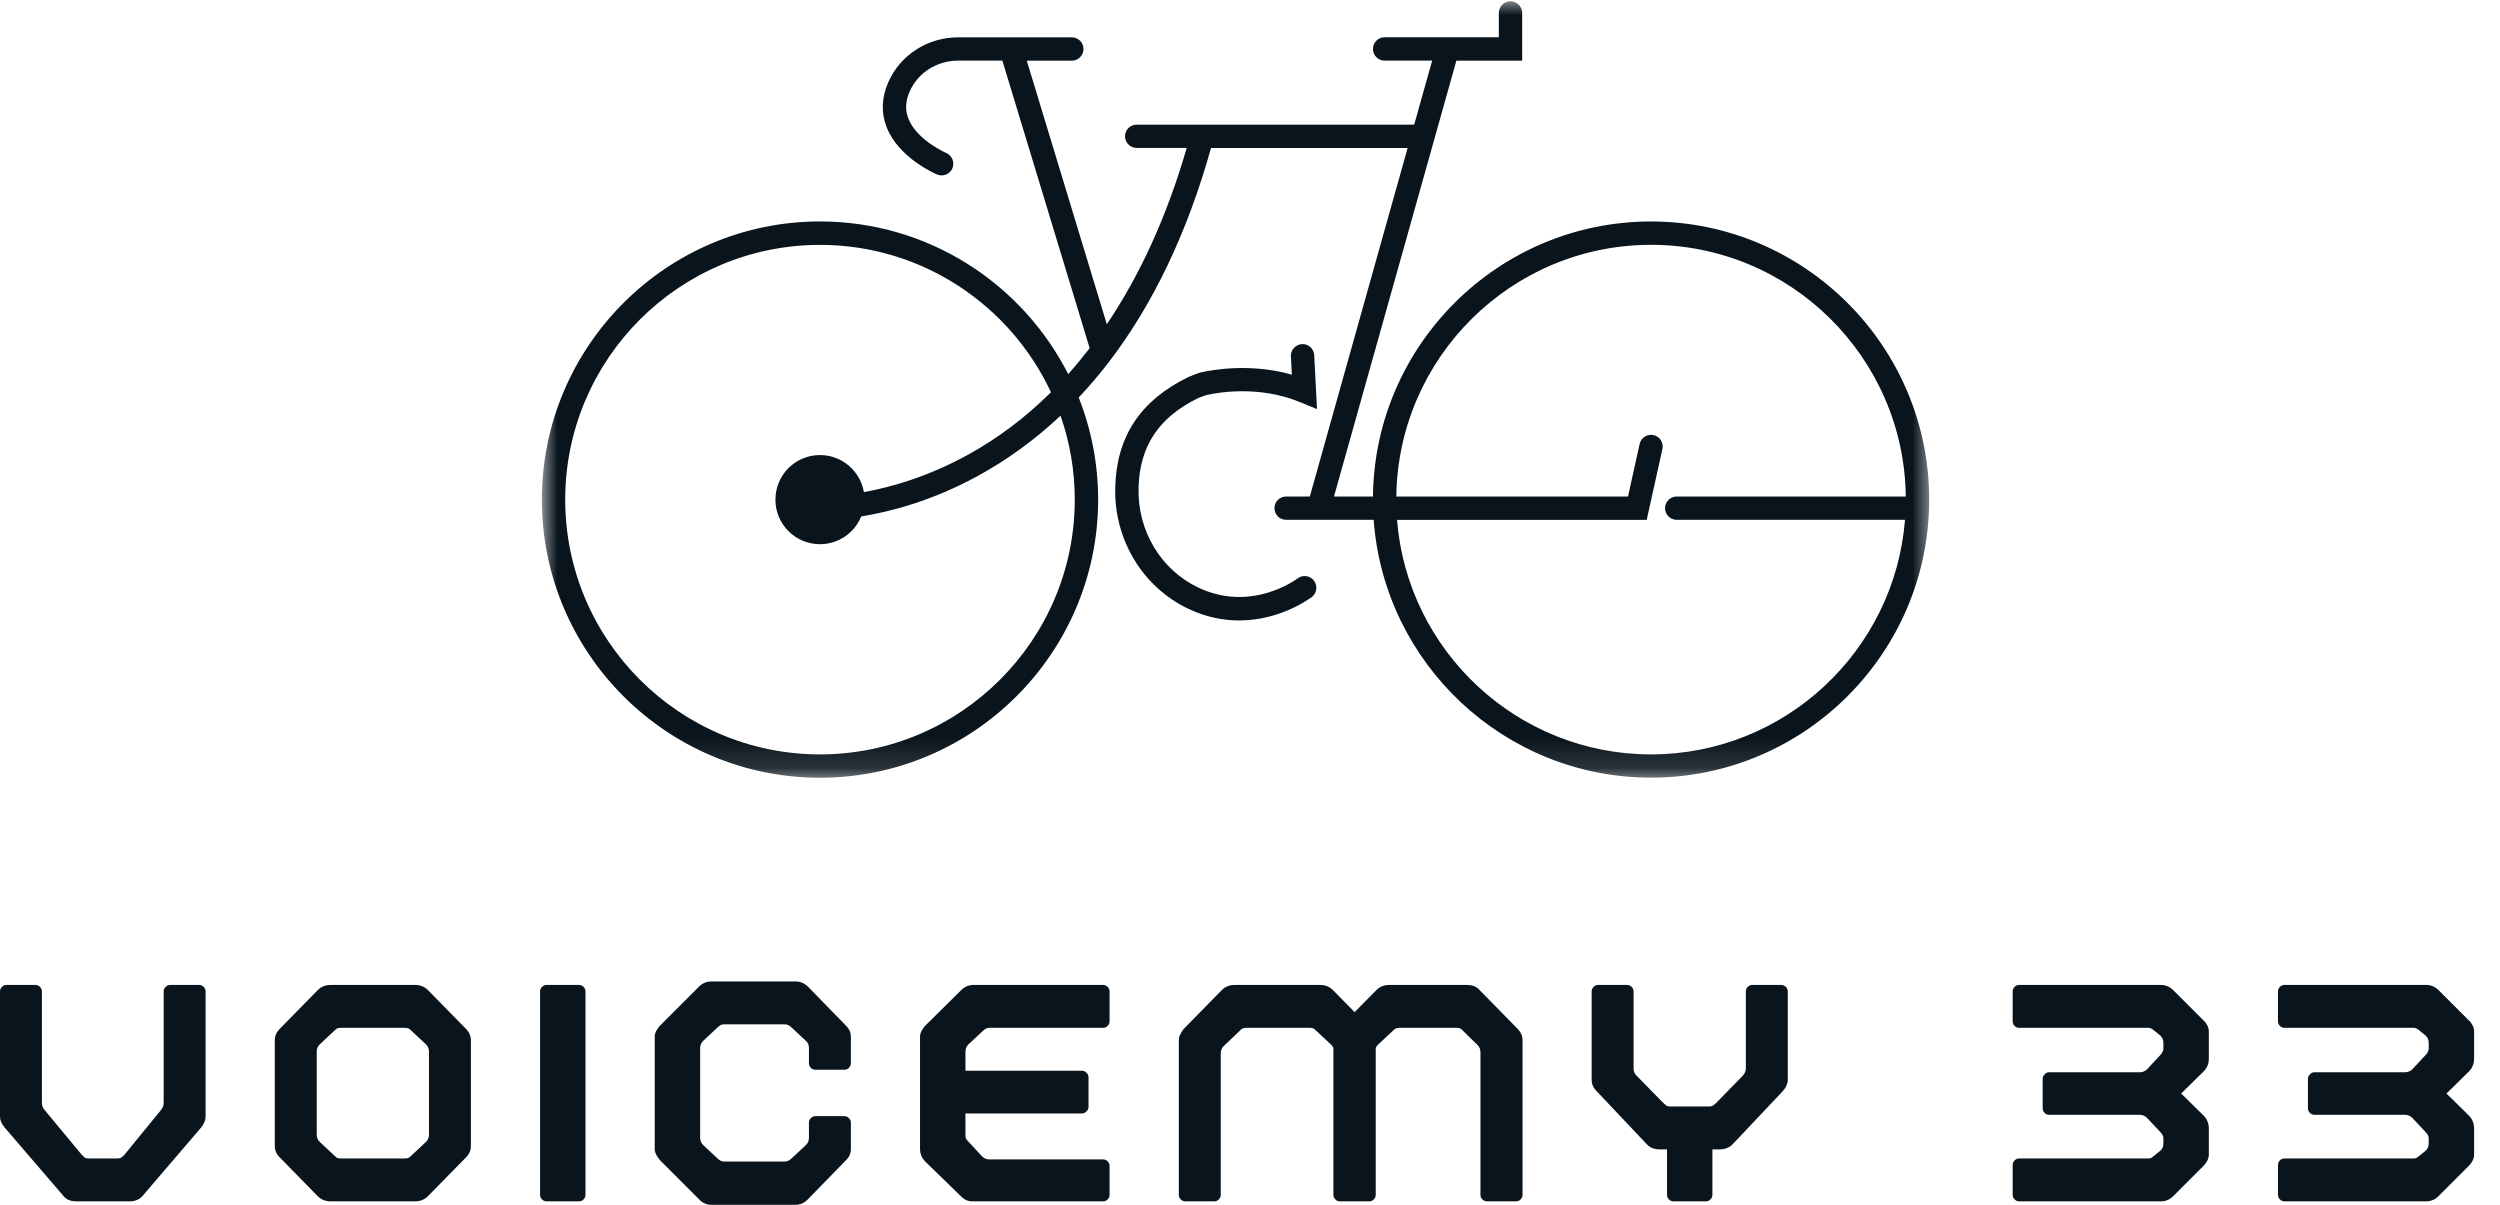
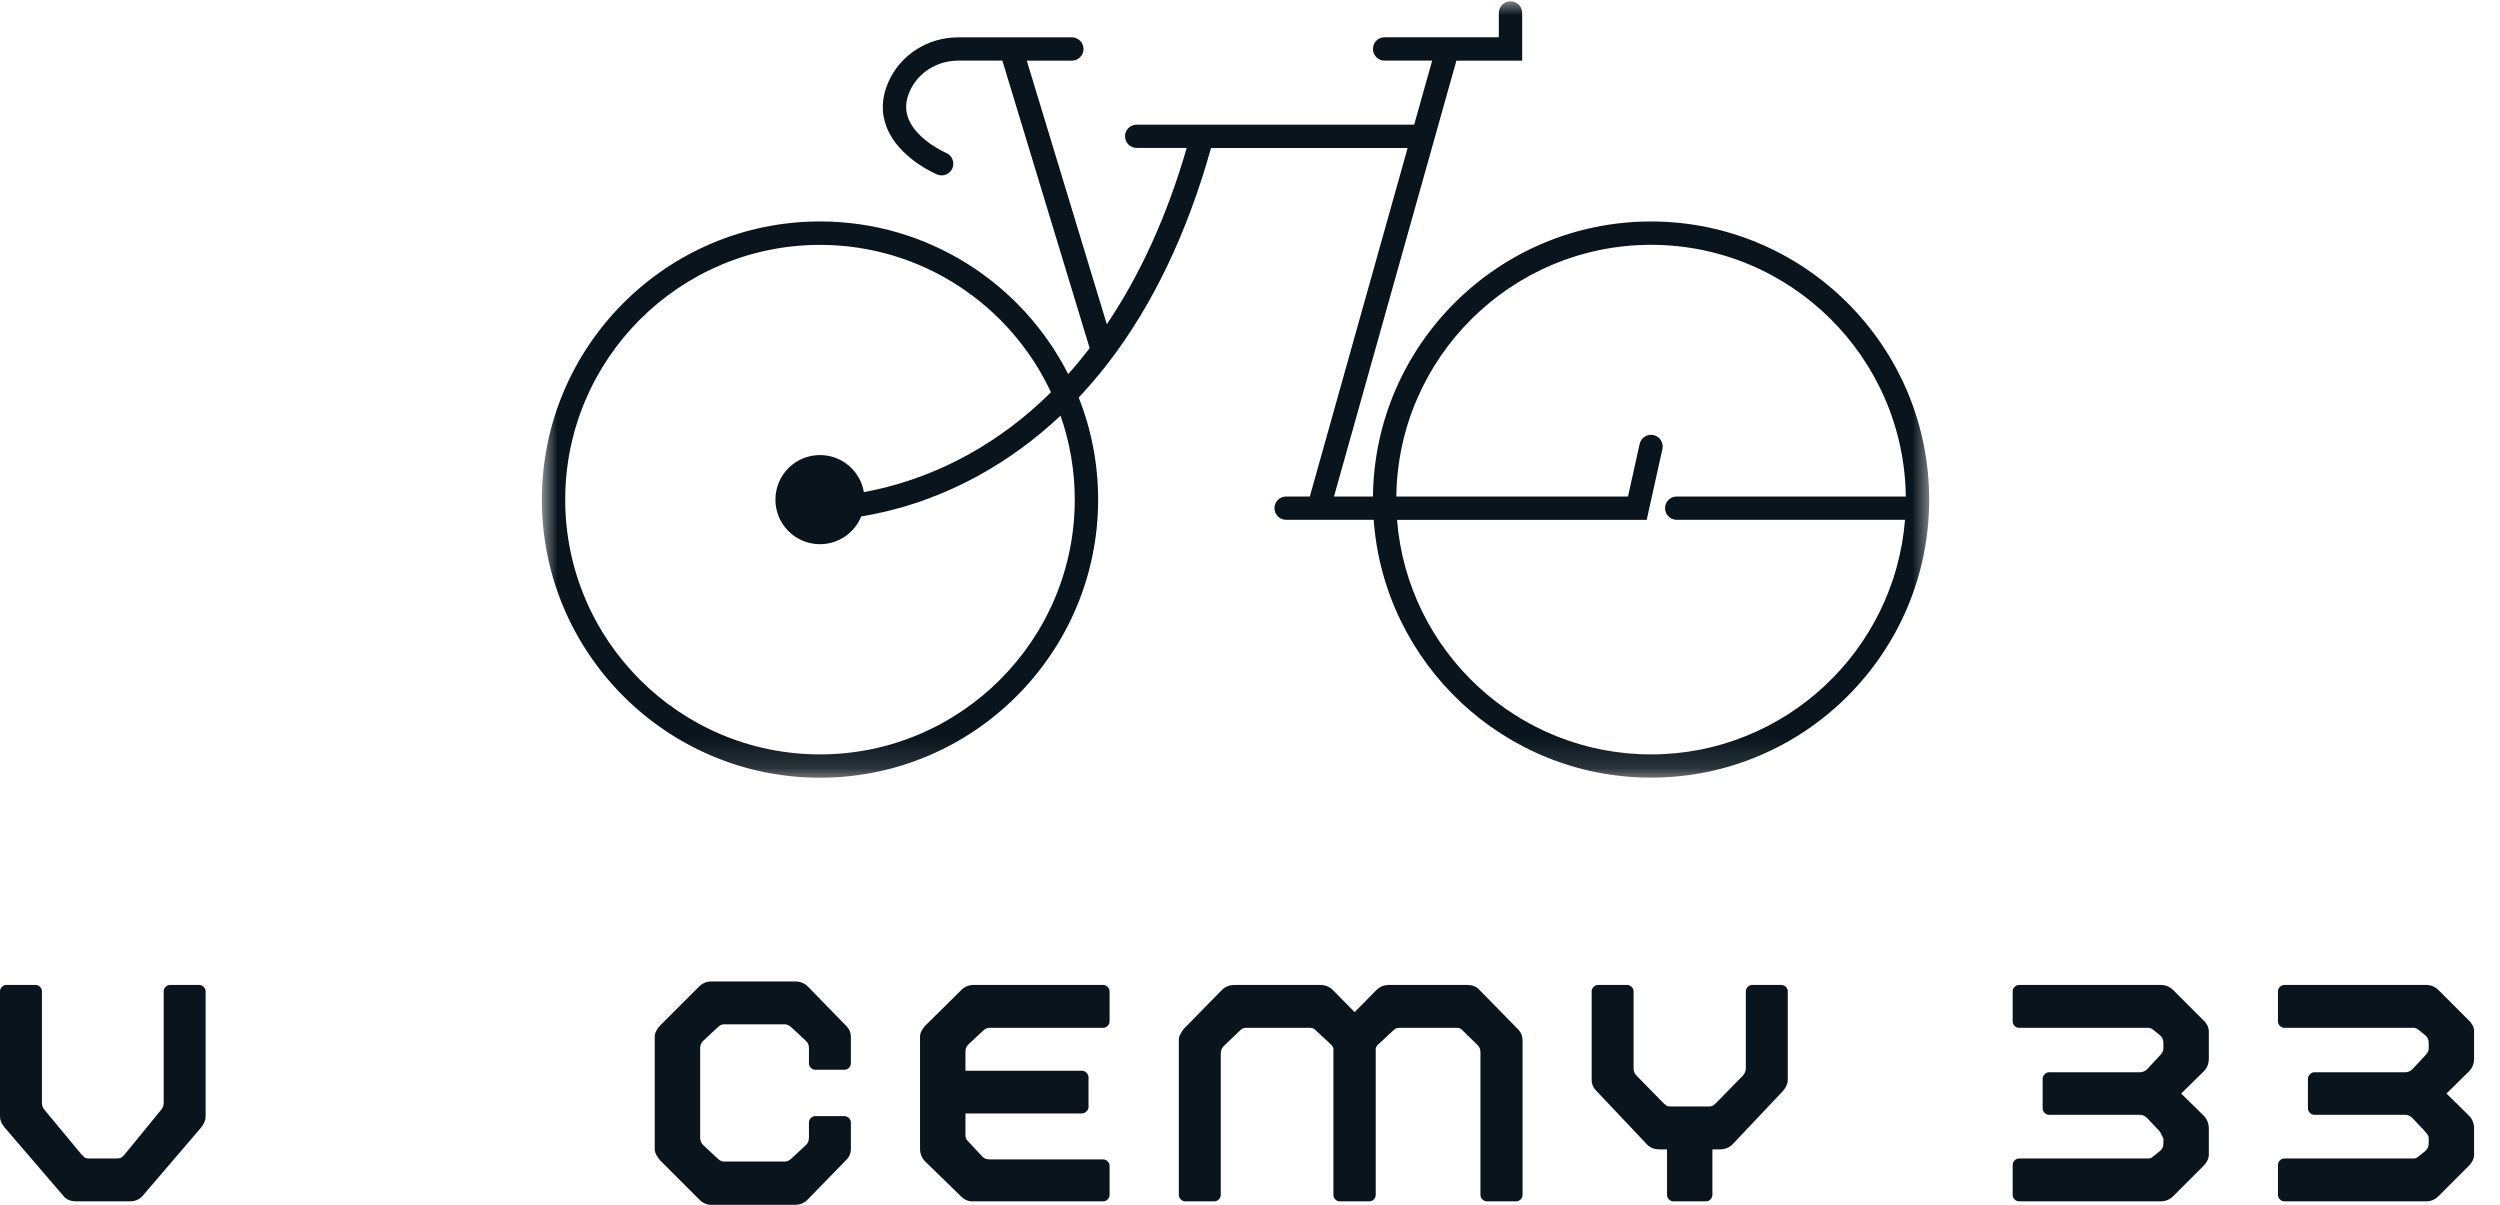
<svg xmlns="http://www.w3.org/2000/svg" width="83" height="40" viewBox="0 0 83 40" fill="none">
  <mask id="mask0_2_17101" style="mask-type:luminance" maskUnits="userSpaceOnUse" x="17" y="0" width="48" height="26">
    <path d="M17.99 1.52588e-05H64.179V25.866H17.99V1.52588e-05Z" fill="white" />
  </mask>
  <g mask="url(#mask0_2_17101)">
    <path d="M54.813 7.353C49.756 7.353 45.636 11.441 45.582 16.485H44.288L48.352 2.014H50.536V0.43C50.536 0.217 50.363 0.043 50.149 0.043C49.934 0.043 49.761 0.217 49.761 0.43V1.238H45.968C45.755 1.238 45.582 1.411 45.582 1.625C45.582 1.838 45.755 2.013 45.968 2.013H47.548L46.951 4.138H37.739C37.524 4.138 37.351 4.311 37.351 4.524C37.351 4.738 37.524 4.911 37.739 4.911H39.399C38.748 7.159 37.855 9.121 36.746 10.765L34.089 2.014H35.585C35.799 2.014 35.972 1.84 35.972 1.626C35.972 1.413 35.799 1.24 35.585 1.24H33.571C33.569 1.24 33.568 1.24 33.566 1.24H31.808C30.797 1.24 29.887 1.825 29.491 2.731C29.265 3.246 29.249 3.751 29.441 4.234C29.845 5.252 31.061 5.772 31.112 5.794C31.16 5.814 31.212 5.823 31.263 5.823C31.412 5.823 31.557 5.735 31.619 5.588C31.703 5.39 31.611 5.163 31.414 5.078C31.404 5.074 30.444 4.657 30.16 3.942C30.046 3.655 30.06 3.36 30.2 3.039C30.473 2.415 31.104 2.013 31.808 2.013H33.279L36.177 11.56C35.946 11.858 35.709 12.146 35.464 12.42C33.938 9.416 30.817 7.352 27.223 7.352C22.131 7.353 17.99 11.496 17.99 16.588C17.99 21.678 22.131 25.821 27.223 25.821C32.315 25.821 36.458 21.678 36.458 16.588C36.458 15.392 36.228 14.246 35.813 13.198C36.155 12.835 36.482 12.45 36.796 12.044C38.269 10.131 39.417 7.733 40.206 4.914H46.733L43.486 16.484H42.698C42.485 16.484 42.312 16.657 42.312 16.872C42.312 17.085 42.485 17.258 42.698 17.258H43.778H43.779C43.779 17.258 43.779 17.258 43.781 17.258H45.606C45.951 22.036 49.95 25.818 54.815 25.818C59.907 25.818 64.049 21.675 64.049 16.585C64.048 11.496 59.905 7.353 54.813 7.353ZM27.223 25.046C22.559 25.046 18.765 21.252 18.765 16.588C18.765 11.923 22.559 8.13 27.223 8.13C30.614 8.13 33.544 10.134 34.892 13.023C34.055 13.854 33.135 14.548 32.14 15.096C30.812 15.828 29.579 16.176 28.681 16.339C28.562 15.64 27.956 15.108 27.223 15.108C26.405 15.108 25.744 15.77 25.744 16.588C25.744 17.404 26.405 18.067 27.223 18.067C27.844 18.067 28.373 17.685 28.593 17.145C29.563 16.989 30.95 16.63 32.472 15.797C33.454 15.26 34.368 14.591 35.21 13.801C35.515 14.673 35.682 15.611 35.682 16.588C35.682 21.25 31.889 25.046 27.223 25.046ZM54.813 25.046C50.376 25.046 46.725 21.611 46.382 17.26H54.67L55.192 14.907C55.238 14.699 55.107 14.492 54.898 14.445C54.69 14.399 54.483 14.53 54.436 14.739L54.05 16.484H46.358C46.414 11.868 50.186 8.128 54.815 8.128C59.445 8.128 63.217 11.866 63.272 16.484H55.668C55.453 16.484 55.28 16.657 55.28 16.872C55.28 17.085 55.453 17.258 55.668 17.258H63.246C62.901 21.611 59.251 25.046 54.813 25.046Z" fill="#09141C" />
  </g>
-   <path d="M43.081 19.202C43.02 19.249 41.536 20.342 39.778 19.505C38.543 18.917 37.766 17.624 37.799 16.211C37.833 14.811 38.465 13.858 39.791 13.21C39.82 13.198 39.937 13.154 40.048 13.116C40.462 13.024 41.812 12.793 43.157 13.35L43.724 13.582L43.632 11.791C43.619 11.578 43.438 11.411 43.225 11.424C43.012 11.437 42.846 11.618 42.858 11.831L42.89 12.439C41.512 12.048 40.247 12.277 39.855 12.367L39.815 12.378C39.733 12.407 39.536 12.477 39.453 12.518C37.859 13.294 37.065 14.497 37.025 16.195C36.985 17.913 37.934 19.488 39.445 20.208C40.046 20.495 40.62 20.599 41.138 20.599C42.513 20.599 43.494 19.864 43.552 19.821C43.722 19.691 43.752 19.449 43.623 19.279C43.494 19.106 43.251 19.074 43.081 19.202Z" fill="#09141C" />
  <path d="M6.614 32.7C6.669 32.7 6.718 32.722 6.762 32.764C6.803 32.807 6.826 32.858 6.826 32.918V37.068C6.826 37.193 6.774 37.317 6.672 37.44L4.728 39.711C4.625 39.827 4.481 39.885 4.298 39.885H2.547C2.345 39.885 2.2 39.827 2.111 39.711L0.16 37.44C0.053 37.317 0 37.193 0 37.068V32.918C0 32.858 0.021 32.807 0.064 32.764C0.106 32.722 0.157 32.7 0.218 32.7H1.18C1.235 32.7 1.285 32.722 1.328 32.764C1.37 32.807 1.392 32.858 1.392 32.918V36.626C1.392 36.712 1.426 36.792 1.495 36.869L2.72 38.345L2.803 38.422C2.832 38.448 2.88 38.46 2.945 38.46H3.894C3.953 38.46 4.003 38.448 4.042 38.422L4.125 38.345L5.331 36.869C5.398 36.792 5.434 36.712 5.434 36.626V32.918C5.434 32.858 5.454 32.807 5.498 32.764C5.539 32.722 5.591 32.7 5.652 32.7H6.614Z" fill="#09141C" />
-   <path d="M9.123 38.043V34.541C9.123 34.396 9.176 34.27 9.283 34.162L10.547 32.873C10.663 32.757 10.805 32.7 10.977 32.7H13.78C13.95 32.7 14.095 32.757 14.21 32.873L15.474 34.162C15.58 34.27 15.634 34.396 15.634 34.541V38.043C15.634 38.189 15.58 38.316 15.474 38.422L14.21 39.711C14.095 39.827 13.95 39.885 13.78 39.885H10.977C10.805 39.885 10.663 39.827 10.547 39.711L9.283 38.422C9.176 38.316 9.123 38.189 9.123 38.043ZM10.515 37.671C10.515 37.766 10.549 37.848 10.618 37.915L11.08 38.345L11.163 38.422C11.192 38.448 11.242 38.46 11.311 38.46H13.447C13.506 38.46 13.556 38.448 13.594 38.422L13.678 38.345L14.14 37.915C14.207 37.848 14.242 37.766 14.242 37.671V34.913C14.242 34.82 14.207 34.738 14.14 34.669L13.678 34.239L13.594 34.162C13.556 34.137 13.506 34.124 13.447 34.124H11.311C11.242 34.124 11.192 34.137 11.163 34.162L11.08 34.239L10.618 34.669C10.549 34.738 10.515 34.82 10.515 34.913V37.671Z" fill="#09141C" />
-   <path d="M18.149 39.885C18.088 39.885 18.037 39.864 17.995 39.82C17.951 39.779 17.931 39.727 17.931 39.666V32.918C17.931 32.858 17.951 32.807 17.995 32.764C18.037 32.722 18.088 32.7 18.149 32.7H19.227C19.281 32.7 19.331 32.722 19.374 32.764C19.416 32.807 19.438 32.858 19.438 32.918V39.666C19.438 39.727 19.416 39.779 19.374 39.82C19.331 39.864 19.281 39.885 19.227 39.885H18.149Z" fill="#09141C" />
  <path d="M27.068 35.516C27.012 35.516 26.962 35.495 26.921 35.452C26.877 35.41 26.857 35.359 26.857 35.298V34.797C26.857 34.691 26.821 34.61 26.754 34.554L26.292 34.124C26.215 34.047 26.138 34.008 26.061 34.008H24.021C23.957 34.008 23.886 34.047 23.809 34.124L23.348 34.554C23.279 34.623 23.245 34.704 23.245 34.797V37.774C23.245 37.869 23.279 37.95 23.348 38.018L23.809 38.448C23.886 38.525 23.957 38.563 24.021 38.563H26.061C26.138 38.563 26.215 38.525 26.292 38.448L26.754 38.018C26.821 37.958 26.857 37.877 26.857 37.774V37.267C26.857 37.213 26.877 37.163 26.921 37.12C26.962 37.078 27.012 37.056 27.068 37.056H28.031C28.09 37.056 28.141 37.078 28.184 37.12C28.226 37.163 28.249 37.213 28.249 37.267V38.146C28.249 38.292 28.194 38.416 28.088 38.518L26.825 39.814C26.709 39.938 26.565 40 26.395 40H23.623C23.46 40 23.322 39.938 23.206 39.814L21.91 38.518C21.872 38.472 21.834 38.416 21.795 38.351C21.757 38.284 21.737 38.215 21.737 38.146V34.425C21.737 34.348 21.757 34.278 21.795 34.214C21.834 34.146 21.872 34.092 21.91 34.053L23.206 32.757C23.322 32.642 23.46 32.584 23.623 32.584H26.395C26.565 32.584 26.709 32.642 26.825 32.757L28.088 34.053C28.194 34.156 28.249 34.281 28.249 34.425V35.298C28.249 35.359 28.226 35.41 28.184 35.452C28.141 35.495 28.09 35.516 28.031 35.516H27.068Z" fill="#09141C" />
  <path d="M32.155 34.669C32.086 34.738 32.053 34.82 32.053 34.913V35.548H35.921C35.975 35.548 36.025 35.57 36.068 35.612C36.115 35.655 36.139 35.705 36.139 35.76V36.754C36.139 36.81 36.115 36.86 36.068 36.901C36.025 36.945 35.975 36.966 35.921 36.966H32.053V37.703C32.053 37.752 32.067 37.798 32.097 37.844L32.604 38.39C32.668 38.459 32.748 38.492 32.848 38.492H36.627C36.681 38.492 36.731 38.515 36.774 38.557C36.816 38.6 36.838 38.65 36.838 38.704V39.666C36.838 39.727 36.816 39.779 36.774 39.82C36.731 39.864 36.681 39.885 36.627 39.885H32.283C32.142 39.885 32.017 39.832 31.911 39.724L30.718 38.563C30.603 38.448 30.545 38.305 30.545 38.133V34.425C30.545 34.348 30.564 34.278 30.603 34.214C30.641 34.146 30.68 34.092 30.718 34.053L31.911 32.873C32.027 32.757 32.165 32.7 32.328 32.7H36.627C36.681 32.7 36.731 32.722 36.774 32.764C36.816 32.807 36.838 32.858 36.838 32.918V33.906C36.838 33.967 36.816 34.018 36.774 34.06C36.731 34.103 36.681 34.124 36.627 34.124H32.829C32.765 34.124 32.694 34.162 32.617 34.239L32.155 34.669Z" fill="#09141C" />
  <path d="M50.389 34.162C50.495 34.27 50.549 34.396 50.549 34.541V39.666C50.549 39.727 50.527 39.779 50.485 39.82C50.442 39.864 50.391 39.885 50.331 39.885H49.369C49.313 39.885 49.261 39.864 49.215 39.82C49.172 39.779 49.151 39.727 49.151 39.666V34.938C49.151 34.836 49.119 34.756 49.054 34.695L48.509 34.162C48.471 34.137 48.421 34.124 48.362 34.124H46.45C46.402 34.124 46.355 34.137 46.309 34.162L45.764 34.669C45.725 34.7 45.695 34.743 45.674 34.797V39.666C45.674 39.727 45.651 39.779 45.61 39.82C45.566 39.864 45.517 39.885 45.462 39.885H44.48C44.424 39.885 44.375 39.864 44.333 39.82C44.29 39.779 44.269 39.727 44.269 39.666V34.797C44.246 34.743 44.218 34.7 44.179 34.669L43.634 34.162C43.595 34.137 43.547 34.124 43.493 34.124H41.363C41.315 34.124 41.268 34.137 41.222 34.162L40.631 34.727C40.562 34.796 40.529 34.877 40.529 34.971V39.666C40.529 39.727 40.506 39.779 40.465 39.82C40.421 39.864 40.372 39.885 40.317 39.885H39.355C39.294 39.885 39.243 39.864 39.201 39.82C39.158 39.779 39.137 39.727 39.137 39.666V34.541C39.137 34.464 39.153 34.396 39.188 34.336C39.222 34.271 39.259 34.214 39.297 34.162L40.561 32.873C40.676 32.757 40.819 32.7 40.991 32.7H43.82C43.995 32.7 44.141 32.757 44.256 32.873L44.974 33.604L45.693 32.873C45.809 32.757 45.951 32.7 46.123 32.7H48.695C48.888 32.7 49.031 32.757 49.125 32.873L50.389 34.162Z" fill="#09141C" />
  <path d="M59.136 32.7C59.195 32.7 59.247 32.722 59.29 32.764C59.332 32.807 59.354 32.858 59.354 32.918V35.849C59.354 35.974 59.3 36.098 59.194 36.221L57.526 37.986C57.414 38.101 57.271 38.159 57.096 38.159H56.852V39.666C56.852 39.727 56.83 39.779 56.788 39.82C56.745 39.864 56.695 39.885 56.641 39.885H55.563C55.502 39.885 55.45 39.864 55.409 39.82C55.365 39.779 55.345 39.727 55.345 39.666V38.159H55.101C54.916 38.159 54.774 38.101 54.671 37.986L53.003 36.221C52.896 36.116 52.843 35.991 52.843 35.849V32.918C52.843 32.858 52.864 32.807 52.907 32.764C52.949 32.722 53 32.7 53.061 32.7H54.023C54.078 32.7 54.127 32.722 54.171 32.764C54.212 32.807 54.235 32.858 54.235 32.918V35.471C54.235 35.57 54.269 35.651 54.337 35.715L55.229 36.626L55.313 36.696C55.342 36.722 55.391 36.735 55.46 36.735H56.737C56.796 36.735 56.846 36.722 56.884 36.696L56.968 36.626L57.859 35.715C57.927 35.638 57.962 35.557 57.962 35.471V32.918C57.962 32.858 57.983 32.807 58.026 32.764C58.068 32.722 58.118 32.7 58.174 32.7H59.136Z" fill="#09141C" />
-   <path d="M73.333 35.144C73.333 35.315 73.275 35.458 73.159 35.574L72.415 36.305L73.159 37.036C73.275 37.152 73.333 37.298 73.333 37.472V38.332C73.333 38.401 73.315 38.47 73.281 38.537C73.246 38.602 73.206 38.658 73.159 38.704L72.152 39.711C72.037 39.827 71.897 39.885 71.735 39.885H67.039C66.978 39.885 66.927 39.864 66.885 39.82C66.842 39.779 66.821 39.727 66.821 39.666V38.678C66.821 38.619 66.842 38.568 66.885 38.525C66.927 38.483 66.978 38.46 67.039 38.46H71.338C71.376 38.46 71.408 38.452 71.434 38.435C71.463 38.414 71.501 38.383 71.549 38.345L71.722 38.204C71.79 38.144 71.825 38.063 71.825 37.96V37.8C71.825 37.745 71.809 37.697 71.78 37.658L71.71 37.569L71.28 37.113C71.211 37.046 71.129 37.011 71.036 37.011H68.027C67.971 37.011 67.921 36.99 67.88 36.946C67.837 36.905 67.816 36.853 67.816 36.792V35.817C67.816 35.763 67.837 35.713 67.88 35.67C67.921 35.623 67.971 35.599 68.027 35.599H71.036C71.129 35.599 71.211 35.567 71.28 35.503L71.71 35.041L71.78 34.958C71.809 34.906 71.825 34.858 71.825 34.81V34.624C71.825 34.522 71.79 34.441 71.722 34.38L71.549 34.239C71.463 34.162 71.392 34.124 71.338 34.124H67.039C66.978 34.124 66.927 34.103 66.885 34.06C66.842 34.018 66.821 33.967 66.821 33.906V32.918C66.821 32.858 66.842 32.807 66.885 32.764C66.927 32.722 66.978 32.7 67.039 32.7H71.735C71.897 32.7 72.037 32.757 72.152 32.873L73.159 33.88C73.206 33.919 73.246 33.973 73.281 34.04C73.315 34.105 73.333 34.175 73.333 34.252V35.144Z" fill="#09141C" />
+   <path d="M73.333 35.144C73.333 35.315 73.275 35.458 73.159 35.574L72.415 36.305L73.159 37.036C73.275 37.152 73.333 37.298 73.333 37.472V38.332C73.333 38.401 73.315 38.47 73.281 38.537C73.246 38.602 73.206 38.658 73.159 38.704L72.152 39.711C72.037 39.827 71.897 39.885 71.735 39.885H67.039C66.978 39.885 66.927 39.864 66.885 39.82C66.842 39.779 66.821 39.727 66.821 39.666V38.678C66.821 38.619 66.842 38.568 66.885 38.525C66.927 38.483 66.978 38.46 67.039 38.46H71.338C71.376 38.46 71.408 38.452 71.434 38.435C71.463 38.414 71.501 38.383 71.549 38.345L71.722 38.204C71.79 38.144 71.825 38.063 71.825 37.96V37.8L71.71 37.569L71.28 37.113C71.211 37.046 71.129 37.011 71.036 37.011H68.027C67.971 37.011 67.921 36.99 67.88 36.946C67.837 36.905 67.816 36.853 67.816 36.792V35.817C67.816 35.763 67.837 35.713 67.88 35.67C67.921 35.623 67.971 35.599 68.027 35.599H71.036C71.129 35.599 71.211 35.567 71.28 35.503L71.71 35.041L71.78 34.958C71.809 34.906 71.825 34.858 71.825 34.81V34.624C71.825 34.522 71.79 34.441 71.722 34.38L71.549 34.239C71.463 34.162 71.392 34.124 71.338 34.124H67.039C66.978 34.124 66.927 34.103 66.885 34.06C66.842 34.018 66.821 33.967 66.821 33.906V32.918C66.821 32.858 66.842 32.807 66.885 32.764C66.927 32.722 66.978 32.7 67.039 32.7H71.735C71.897 32.7 72.037 32.757 72.152 32.873L73.159 33.88C73.206 33.919 73.246 33.973 73.281 34.04C73.315 34.105 73.333 34.175 73.333 34.252V35.144Z" fill="#09141C" />
  <path d="M82.14 35.144C82.14 35.315 82.082 35.458 81.967 35.574L81.223 36.305L81.967 37.036C82.082 37.152 82.14 37.298 82.14 37.472V38.332C82.14 38.401 82.123 38.47 82.089 38.537C82.054 38.602 82.014 38.658 81.967 38.704L80.96 39.711C80.844 39.827 80.705 39.885 80.543 39.885H75.847C75.786 39.885 75.735 39.864 75.693 39.82C75.65 39.779 75.629 39.727 75.629 39.666V38.678C75.629 38.619 75.65 38.568 75.693 38.525C75.735 38.483 75.786 38.46 75.847 38.46H80.145C80.184 38.46 80.216 38.452 80.241 38.435C80.27 38.414 80.309 38.383 80.357 38.345L80.53 38.204C80.597 38.144 80.633 38.063 80.633 37.96V37.8C80.633 37.745 80.617 37.697 80.588 37.658L80.517 37.569L80.087 37.113C80.019 37.046 79.937 37.011 79.844 37.011H76.835C76.779 37.011 76.729 36.99 76.687 36.946C76.644 36.905 76.623 36.853 76.623 36.792V35.817C76.623 35.763 76.644 35.713 76.687 35.67C76.729 35.623 76.779 35.599 76.835 35.599H79.844C79.937 35.599 80.019 35.567 80.087 35.503L80.517 35.041L80.588 34.958C80.617 34.906 80.633 34.858 80.633 34.81V34.624C80.633 34.522 80.597 34.441 80.53 34.38L80.357 34.239C80.27 34.162 80.2 34.124 80.145 34.124H75.847C75.786 34.124 75.735 34.103 75.693 34.06C75.65 34.018 75.629 33.967 75.629 33.906V32.918C75.629 32.858 75.65 32.807 75.693 32.764C75.735 32.722 75.786 32.7 75.847 32.7H80.543C80.705 32.7 80.844 32.757 80.96 32.873L81.967 33.88C82.014 33.919 82.054 33.973 82.089 34.04C82.123 34.105 82.14 34.175 82.14 34.252V35.144Z" fill="#09141C" />
</svg>